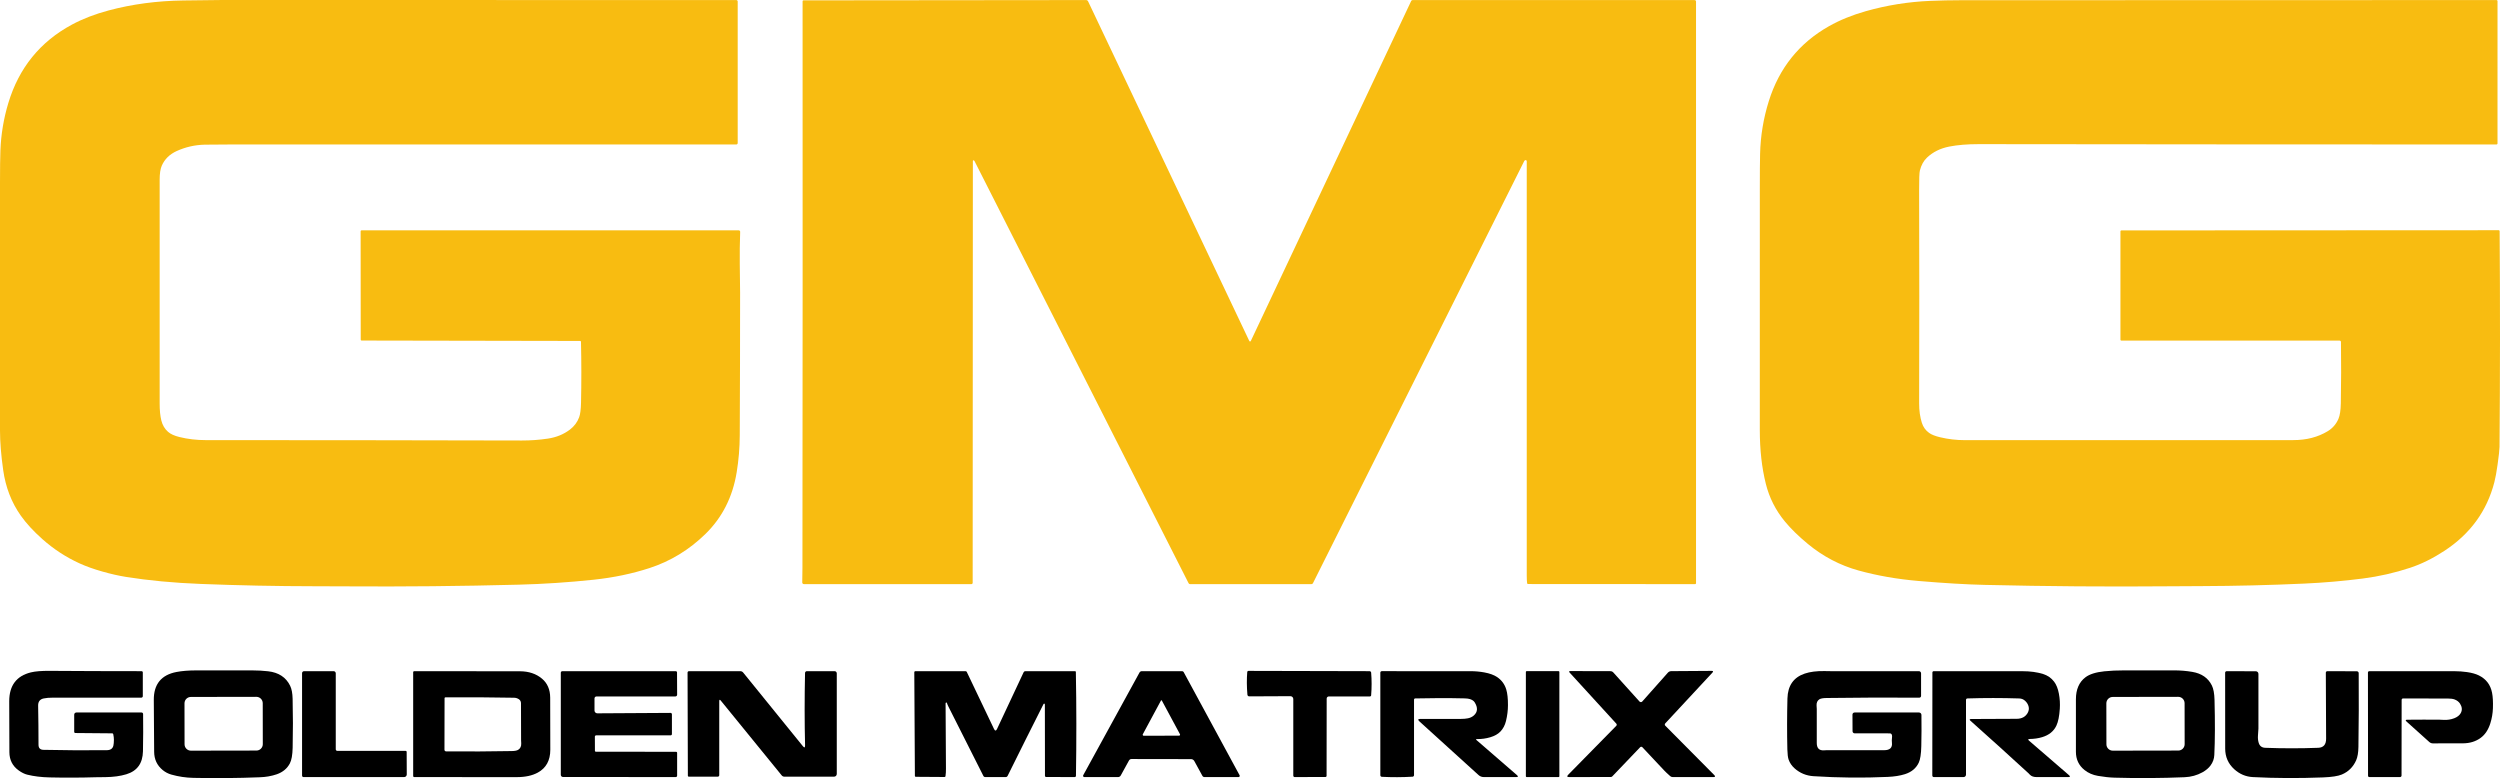
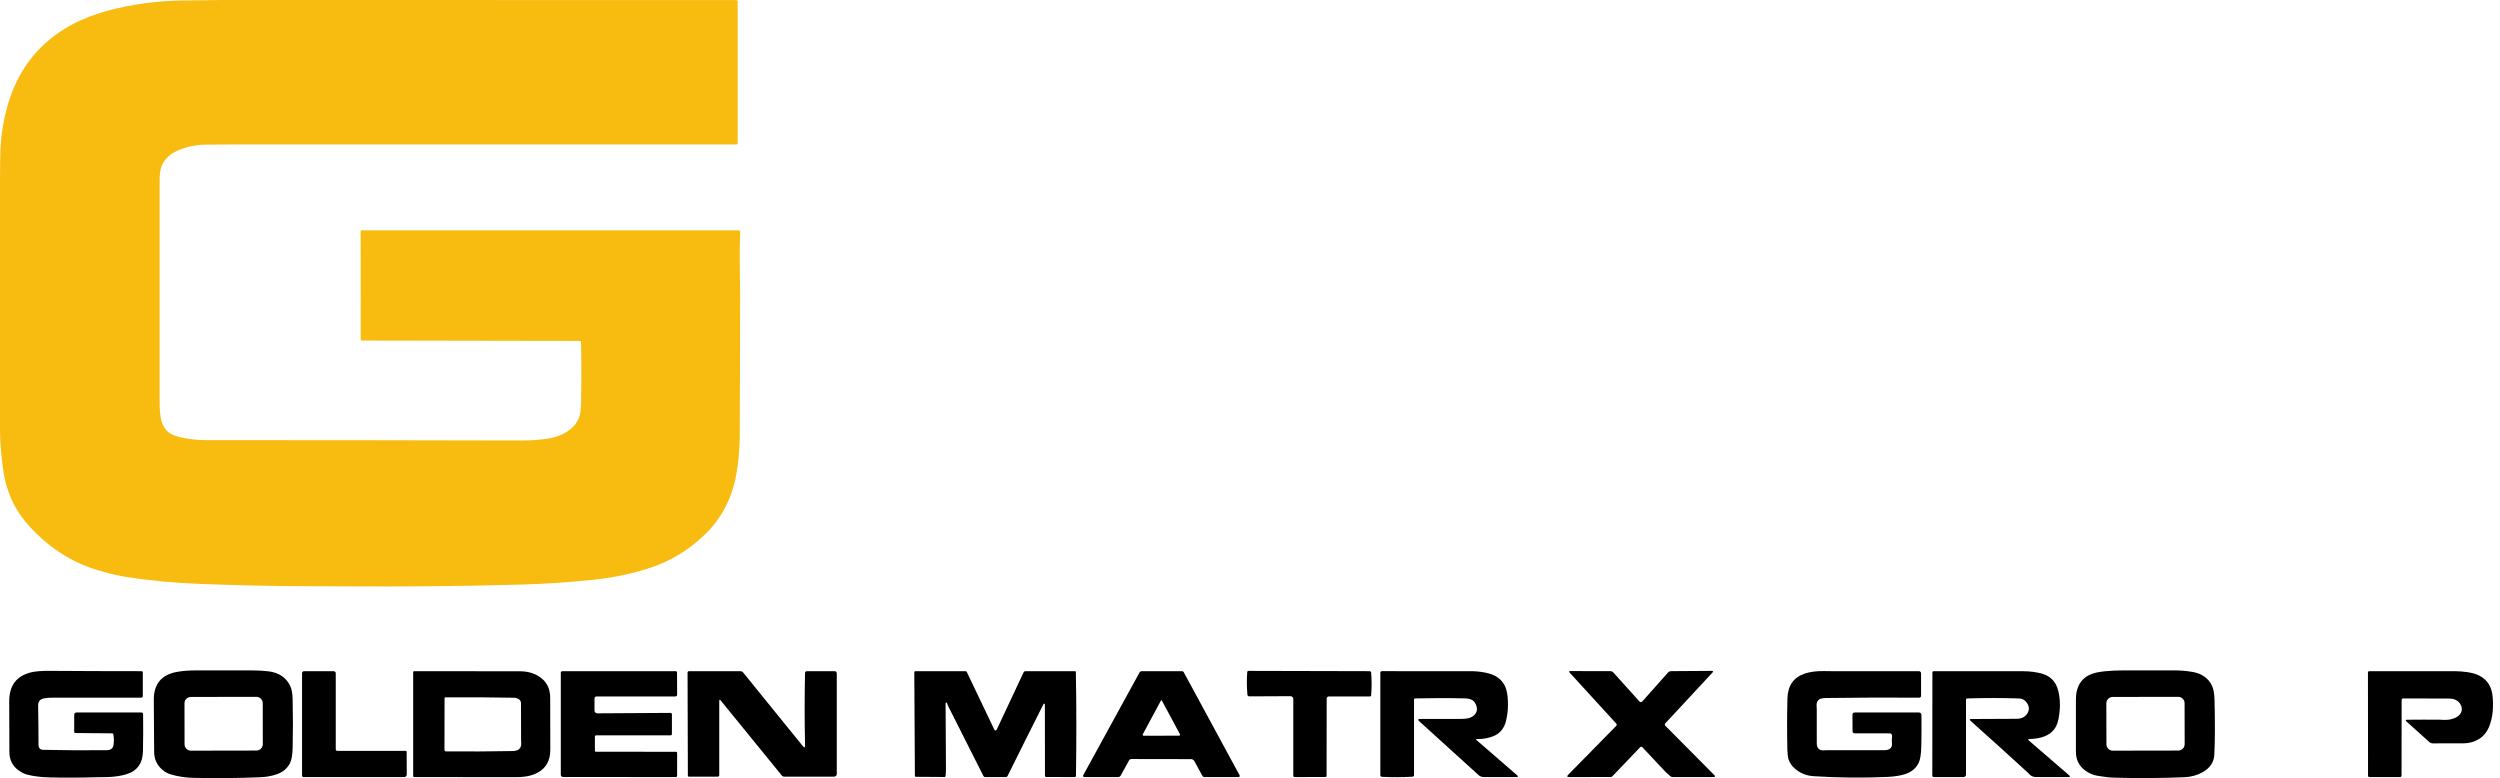
<svg xmlns="http://www.w3.org/2000/svg" id="Layer_1" data-name="Layer 1" viewBox="0 0 1558.05 484.94">
  <defs>
    <style>
      .cls-1 {
        fill: #f8bc11;
      }
    </style>
  </defs>
  <path class="cls-1" d="M195.94,365.36c-23.63-.03-47.26-.51-70.87-1.44-16.91-.66-32.43-2.12-46.57-4.38-4.53-.73-9.44-1.84-14.73-3.35-5.42-1.54-10.15-3.23-14.19-5.08-8.49-3.88-16.21-8.92-23.16-15.11-5.61-4.99-10.11-9.89-13.5-14.7-5.77-8.19-9.41-17.61-10.92-28.26-1.33-9.39-2-17.64-2-24.75V114.04c0-9.15,.08-15.9,.25-20.25,.39-10.1,2.04-19.98,4.96-29.64C11.83,42.27,25.03,26,44.81,15.35c6.75-3.63,14.42-6.59,22.99-8.87C82.4,2.59,97.88,.52,114.25,.29,127.94,.09,136.03,0,138.5,0c106.92,.03,213.71,.04,320.38,.04,.48,0,.87,.39,.87,.87V89.16c0,.49-.39,.88-.88,.88H143.75c-7.49,0-12.91,.04-16.25,.12-6.09,.15-11.9,1.48-17.42,3.99-4.37,2-7.45,5.02-9.24,9.07-.89,2.03-1.34,4.97-1.34,8.84V251.54c0,4.19,.35,7.69,1.04,10.49,.72,2.91,2.11,5.27,4.17,7.08,1.57,1.39,3.93,2.47,7.1,3.25,5.21,1.29,10.69,1.93,16.44,1.93,65.67,0,131.33,.08,197,.24,5.45,.01,10.87-.38,16.26-1.19,5.23-.79,9.79-2.66,13.68-5.61,2.69-2.05,4.6-4.6,5.74-7.67,.7-1.89,1.09-4.94,1.18-9.17,.27-12.63,.26-25.27-.03-37.91-.01-.28-.24-.5-.52-.5l-136.24-.25c-.28,0-.51-.22-.51-.5h0l-.06-67.61c0-.32,.26-.58,.58-.58h235.05c.5,0,.91,.4,.91,.9,0,.01,0,.02,0,.03-.24,6.8-.32,13.43-.25,19.89,.14,11.84,.21,17.79,.21,17.85,0,29.69-.08,59.39-.22,89.08-.03,7.73-.67,15.4-1.91,23.02-2.5,15.39-8.98,28.19-19.43,38.42-10.17,9.94-21.81,17.04-34.94,21.31-10.83,3.52-22.42,5.94-34.75,7.25-15.56,1.65-31.16,2.68-46.81,3.09-35.75,.93-71.51,1.28-107.26,1.05-5.15-.03-11.81-.06-19.99-.07Z" />
-   <path class="cls-1" d="M606.94,99.94c-.13-.06-.26-.07-.37-.03-.15,.05-.26,.26-.26,.51l-.12,262.81c0,.45-.36,.81-.81,.81h-104.38c-.56,0-1.02-.46-1.02-1.02,0,0,0-.01,0-.02,.08-3.31,.12-6.38,.12-9.21,.13-117.69,.16-235.38,.09-353.07,0-.27,.22-.49,.49-.5L676.88,.04c.52,0,1,.3,1.23,.78l100.33,211.39c.41,.87,.82,.87,1.23,0L879.48,.61c.17-.35,.51-.57,.89-.57h175.72c.5,0,.91,.41,.91,.91h0V363.48c0,.31-.25,.56-.56,.56h0l-104.12-.06c-.3,0-.55-.2-.59-.48-.15-1.02-.23-2.59-.23-4.71V100.55c0-.36-.18-.65-.44-.73-.5-.14-.92,.12-1.25,.78-43.87,87.57-87.72,175.19-131.55,262.86-.18,.36-.54,.58-.94,.58h-75.66c-.38,0-.73-.21-.9-.55-44.62-87.91-89.1-175.62-133.44-263.13-.11-.21-.24-.35-.38-.42Z" />
-   <path class="cls-1" d="M1458.94,213.12c0-.46-.38-.83-.83-.83h-136.05c-.31,0-.56-.25-.56-.56h0v-67.57c0-.31,.25-.56,.55-.56h0l235.26-.12c.28,0,.5,.22,.51,.49,.33,44.86,.31,89.72-.07,134.57-.01,1.68-.42,5.35-1.21,11.01-.64,4.6-1.3,8.23-1.99,10.9-4.64,18.03-15.05,32.33-31.24,42.9-7.18,4.69-14.28,8.2-21.29,10.51-9.62,3.18-19.46,5.41-29.52,6.7-12.13,1.55-24.29,2.6-36.5,3.15-21.33,.97-42.66,1.49-64.01,1.57-9.3,.04-15.96,.08-19.99,.11-38.33,.33-76.67,.04-115-.87-11.55-.27-25.24-1.07-41.06-2.42-13.46-1.14-26.02-3.33-37.69-6.56-11.53-3.19-22.06-8.71-31.57-16.56-5.79-4.78-10.55-9.43-14.29-13.96-5.76-6.97-9.72-14.8-11.89-23.48-2.51-10.04-3.76-21.21-3.76-33.5,0-50.17,.01-100.33,.01-150.5,0-9.83,.06-17.08,.17-21.75,.28-11.17,2.09-22.07,5.42-32.72,6.46-20.66,18.95-36.23,37.47-46.72,6.78-3.83,14.44-6.96,22.99-9.38,13.14-3.72,26.54-5.86,40.2-6.43,6.41-.27,12.83-.4,19.25-.41,111.09-.06,222.28-.09,333.59-.09,.36,0,.66,.3,.66,.66h0V89.38c0,.36-.3,.66-.66,.66h0c-107.64,0-215.17-.07-322.59-.21-7.11,0-13.25,.5-18.44,1.52-5.57,1.1-10.19,3.39-13.87,6.88-2.11,1.99-3.59,4.68-4.44,8.06-.33,1.3-.48,5.38-.46,12.25,.14,44.25,.14,88.5,.01,132.75-.01,4.6,.55,8.68,1.7,12.25,.84,2.61,2.34,4.69,4.5,6.24,1.5,1.09,3.78,1.99,6.84,2.72,5.04,1.21,10.18,1.81,15.41,1.81,68.25-.01,136.5-.02,204.75-.03,8.19,0,15.33-1.85,21.44-5.55,3.04-1.85,5.27-4.42,6.68-7.71,.91-2.13,1.4-5.35,1.48-9.67,.23-12.88,.26-25.62,.09-38.23Z" />
  <path d="M101.39,479.91c-3.52-2.9-5.29-6.69-5.32-11.37-.05-10.75-.12-21.5-.22-32.25-.09-9.84,4.62-15.67,14.15-17.5,3.4-.65,7.48-.98,12.25-.99,11.75,0,23.5,0,35.25,.01,3.19,0,6.36,.18,9.52,.53,6.61,.73,11.21,3.74,13.8,9.05,.95,1.95,1.46,4.64,1.54,8.07,.25,10.19,.25,20.37,.02,30.55-.1,4.49-.68,7.75-1.74,9.76-1.68,3.19-4.39,5.45-8.14,6.77-1.54,.54-3.31,.99-5.3,1.34-1.47,.27-3.28,.44-5.43,.53-13.75,.55-27.51,.67-41.28,.37-4.66-.1-9.23-.78-13.72-2.05-1.99-.57-3.79-1.51-5.38-2.82Zm62.35-41.66c0-2.2-1.79-3.98-3.99-3.97h0l-40.8,.07c-2.2,0-3.98,1.79-3.97,3.99h0l.04,25.52c0,2.2,1.79,3.98,3.99,3.97l40.8-.07c2.2,0,3.98-1.79,3.97-3.99h0l-.04-25.52Z" />
  <path d="M1299.14,479.91c-3.59-2.85-5.39-6.64-5.39-11.37v-32.75c0-6.11,1.98-10.67,5.93-13.68,2.55-1.94,6.48-3.19,11.77-3.74,3.69-.39,7.88-.58,12.55-.58h31c3.78,0,7.53,.3,11.26,.93,5.84,.98,9.92,3.81,12.23,8.5,.99,2.02,1.54,4.99,1.64,8.91,.36,13.73,.32,25.2-.13,34.41-.11,2.34-.88,4.49-2.31,6.46-1.19,1.65-2.88,3.08-5.05,4.29-3.39,1.89-7.1,2.91-11.14,3.08-14.58,.61-29.16,.7-43.75,.28-3.05-.09-6.46-.46-10.25-1.11-3.23-.55-6.02-1.76-8.36-3.63Zm62.34-41.66c0-2.2-1.79-3.98-3.99-3.97l-40.8,.07c-2.2,0-3.98,1.79-3.97,3.99h0s.04,25.52,.04,25.52c0,2.2,1.79,3.98,3.99,3.97l40.8-.07c2.2,0,3.98-1.79,3.97-3.99h0s-.04-25.52-.04-25.52Z" />
  <path d="M11.65,480.15c-3.84-2.75-5.77-6.54-5.8-11.36-.07-10.58-.1-21.16-.1-31.75,0-9.79,4.5-15.79,13.5-18,2.73-.67,6.64-.99,11.75-.95,18.67,.13,37.75,.2,57.24,.2,.42,0,.76,.34,.76,.76h0v14.82c0,.51-.41,.92-.92,.92H33c-2.27,0-4.19,.16-5.75,.49-2.37,.49-3.53,2-3.48,4.51,.15,8,.23,16.12,.23,24.36,0,2.07,1.03,3.12,3.1,3.16,12.77,.28,25.9,.36,39.4,.23,2.37-.02,3.76-.99,4.18-2.92,.19-.87,.3-2.05,.31-3.53,.01-1.05-.12-2.23-.41-3.56-.06-.29-.31-.49-.61-.5l-23-.2c-.4,0-.72-.34-.72-.74v-10.7c0-.75,.6-1.35,1.35-1.35h40.64c.52,0,.94,.42,.95,.94,.1,7.62,.07,15.37-.09,23.24-.16,7.51-3.61,12.28-10.35,14.32-3.71,1.13-8.05,1.72-13.01,1.78-3.93,.05-5.92,.07-5.97,.07-9.59,.29-19.18,.33-28.77,.11-5.18-.11-9.85-.68-14-1.71-1.7-.42-3.48-1.3-5.35-2.64Z" />
  <path d="M449.19,436.6c-.63-.77-.94-.62-.94,.44v46.08c0,.51-.41,.92-.92,.92h-18.09c-.3,0-.55-.25-.55-.55l-.19-64.32c0-.49,.39-.88,.88-.88h32.01c.68,0,1.33,.31,1.76,.84l37.18,45.86c.97,1.21,1.44,1.03,1.41-.52-.35-14.27-.36-29.29-.02-45.08,.02-.61,.52-1.1,1.13-1.1h17.31c.74,0,1.34,.61,1.34,1.36h0v62.67c.01,.95-.75,1.72-1.69,1.72h-30.97c-.64,0-1.25-.29-1.65-.78l-38-46.66Z" />
  <path d="M650.75,438.51c-.19,.02-.33,.13-.44,.34-7.39,14.64-14.86,29.57-22.39,44.79-.2,.4-.6,.65-1.05,.65h-12.84c-.5,0-.95-.28-1.17-.72-7.22-14.37-14.44-28.69-21.67-42.97-.51-.99-.82-1.73-.95-2.22-.06-.25-.14-.41-.24-.49-.15-.11-.29-.12-.43-.04-.16,.09-.26,.33-.26,.61,.03,13.53,.11,27.05,.23,40.58,.02,1.57-.07,3.13-.28,4.68-.04,.3-.28,.52-.57,.52l-18-.12c-.28,0-.5-.24-.51-.53l-.37-64.62c0-.38,.3-.68,.68-.68h31.3c.31,0,.59,.18,.73,.47l16.94,35.49c.65,1.37,1.3,1.37,1.95-.01l16.55-35.3c.18-.4,.58-.65,1.02-.65h31.05c.26,0,.47,.21,.47,.46,.39,21.55,.41,43.13,.06,64.75,0,.44-.36,.79-.79,.79l-17.82-.06c-.39,0-.7-.32-.7-.71h0s-.06-44.47-.06-44.47c0-.29-.18-.53-.4-.54-.01,0-.03,0-.04,0Z" />
  <path d="M804.19,433.87l-25.67,.12c-.57,0-1.06-.45-1.11-1.04-.43-5.11-.46-9.81-.1-14.12,.03-.41,.38-.73,.8-.72l75.42,.18c.52,0,.96,.4,1,.92,.38,4.63,.38,9.35-.01,14.14-.04,.39-.37,.69-.76,.69h-25.61c-.74,0-1.34,.6-1.34,1.34l-.06,48.14c0,.39-.31,.71-.7,.71l-19.17,.06c-.49,0-.88-.39-.88-.88h0v-47.78c0-.97-.81-1.76-1.8-1.76,0,0,0,0-.01,0Z" />
-   <rect x="950.95" y="418.28" width="20.88" height="66" rx=".46" ry=".46" />
  <path d="M1037.01,480.01c-4.21-4.53-8.69-9.31-13.44-14.32-.37-.39-.99-.4-1.38-.02-.01,.01-.02,.02-.03,.03l-17.37,18.17c-.22,.23-.53,.36-.85,.36l-25.96,.06c-1.39,0-1.59-.5-.61-1.49l29.94-30.47c.36-.36,.37-.95,.02-1.34l-29.06-31.78c-.6-.66-.45-.99,.44-.99l25.09,.06c.59,0,1.15,.25,1.53,.67l16.43,18.23c.43,.48,1.16,.53,1.63,.11,.03-.03,.07-.06,.1-.1l15.99-17.99c.52-.59,1.27-.92,2.06-.93l25.16-.17c1.03,0,1.19,.36,.5,1.11l-29.4,31.65c-.36,.4-.35,1.01,.02,1.38l30.52,30.76c.85,.86,.68,1.29-.53,1.29h-25.33c-.57,0-1.12-.21-1.55-.58-1.73-1.52-3.03-2.75-3.92-3.7Z" />
-   <path d="M1392.41,479.38c-3.75-3.4-5.62-7.68-5.63-12.84-.02-15.5-.03-31.26-.03-47.29,0-.52,.42-.95,.94-.95,0,0,0,0,.01,0l18.18,.04c.89,0,1.62,.73,1.62,1.64h0v34.14c0,.09-.1,1.53-.29,4.33-.11,1.57,.03,3.03,.42,4.37,.59,2.07,1.95,3.14,4.1,3.22,11.01,.41,22.02,.41,33.02,0,3.32-.12,4.96-2.04,4.93-5.75-.12-13.67-.18-27.36-.18-41.07,0-.51,.41-.93,.92-.93h0l18.41,.05c.64,0,1.15,.52,1.16,1.16,.12,15.76,.06,31.09-.17,45.99-.05,3.55-.53,6.34-1.43,8.37-1.86,4.16-4.83,7.1-8.92,8.83-2.34,.99-6.26,1.59-11.77,1.81-15.1,.59-29.67,.52-43.7-.21-4.37-.23-8.24-1.86-11.59-4.91Z" />
  <path d="M252.83,467.98c.34,0,.61,.27,.61,.61l.06,14.07c0,.9-.73,1.63-1.64,1.63h-62.7c-.5,0-.91-.41-.91-.91v-63.85c0-.68,.56-1.24,1.24-1.24h18.45c.72,0,1.31,.59,1.31,1.31v47.38c0,.55,.45,.99,1.01,.99h42.57Z" />
  <path d="M337.81,422.98c3.35,2.83,5.05,6.76,5.08,11.81,.07,10.83,.1,21.67,.07,32.5-.01,6.63-2.6,11.36-7.77,14.19-3.47,1.9-7.86,2.85-13.19,2.84-21.17-.02-42.45-.03-63.84-.03-.36,0-.66-.3-.66-.66v-64.68c0-.36,.3-.66,.66-.66,22.06,0,44.01,.02,65.84,.06,5.57,.01,10.17,1.56,13.81,4.63Zm-14.48,12.76c-.89-.57-1.86-.87-2.9-.89-14.29-.27-28.57-.35-42.86-.25-.28,0-.51,.22-.51,.5h0l-.06,32.19c0,.54,.44,.98,.99,.99,14.03,.12,27.68,.05,40.95-.2,1.87-.03,3.19-.29,3.98-.77,1.39-.84,2.03-2.22,1.92-4.14-.06-1.11-.09-1.7-.09-1.76,.03-7.85,0-15.58-.06-23.21,0-1-.52-1.92-1.36-2.46Z" />
  <path d="M371.31,468.48l50.03,.06c.36,0,.66,.3,.66,.66v14.21c0,.49-.39,.88-.88,.88h0l-70.28-.06c-.74,0-1.34-.6-1.34-1.34h0v-63.64c0-.53,.43-.96,.96-.96h70.67c.45,0,.81,.36,.81,.8l.06,13.86c0,.6-.49,1.09-1.1,1.09h-49.16c-.68,0-1.24,.56-1.24,1.24v7.54c0,.96,.79,1.74,1.76,1.74,0,0,0,0,.01,0l45.62-.27c.47,0,.86,.39,.86,.86v12.34c0,.44-.36,.8-.8,.8h-46.4c-.45,0-.82,.34-.82,.77h0l.04,8.92c0,.28,.24,.5,.54,.5Z" />
  <path d="M742.3,473.1l-37.14-.06c-.64,0-1.23,.34-1.54,.9l-5.14,9.35c-.34,.62-.98,1-1.66,1h-21.03c-.44,0-.79-.35-.8-.78,0-.14,.03-.27,.1-.39l35.06-63.97c.29-.53,.85-.86,1.45-.86h25.13c.4,0,.77,.22,.96,.58l34.85,64.29c.2,.37,.07,.83-.29,1.03-.11,.06-.24,.1-.38,.1h-21.22c-.53,0-1.02-.29-1.28-.75l-5.06-9.24c-.41-.74-1.18-1.2-2.01-1.2Zm-18.84-36.37l-11.23,20.86c-.17,.31-.05,.7,.26,.87,.1,.05,.21,.08,.32,.08l22.01-.06c.34,0,.62-.27,.63-.61,0-.11-.03-.21-.08-.31l-11.21-20.83c-.23-.43-.47-.43-.7,0Z" />
  <path d="M920.5,460.61c-.71-.01-.79,.21-.26,.67l25.12,21.76c.97,.83,.81,1.25-.47,1.25h-20.14c-1.27,0-2.39-.43-3.34-1.3l-36.8-33.4c-1.13-1.03-.93-1.55,.6-1.55h25.29c1.61,0,3.03-.12,4.26-.36,1.5-.29,2.76-.89,3.78-1.8,2.39-2.14,2.57-4.86,.52-8.15-.55-.89-1.51-1.56-2.89-2.02-.81-.27-1.95-.43-3.4-.46-10.33-.24-20.6-.23-30.8,.03-.4,.01-.72,.34-.72,.74v47.07c0,.52-.4,.94-.92,.97-6.41,.37-12.79,.4-19.14,.07-.53-.03-.94-.46-.94-.99v-63.94c0-.5,.41-.91,.91-.91h0c18.56,0,37.01,0,55.34,.01,2.89,0,5.75,.26,8.57,.77,3.37,.62,6.03,1.59,7.99,2.92,2.79,1.89,4.67,4.45,5.66,7.68,.73,2.42,1.09,5.69,1.07,9.81,0,3.24-.42,6.53-1.23,9.87-.64,2.65-1.81,4.85-3.52,6.62-1.49,1.54-3.58,2.71-6.27,3.51-2.7,.8-5.46,1.18-8.27,1.13Z" />
  <path d="M1118.43,478.86c-1.74-1.55-2.98-3.36-3.72-5.44-.46-1.3-.72-3.41-.79-6.34-.24-10.6-.22-21.2,.05-31.79,.21-7.97,3.8-13.14,10.78-15.5,3.31-1.12,7.4-1.64,12.27-1.56,2.61,.04,3.92,.06,3.95,.06h54.95c.73,0,1.33,.6,1.33,1.33v14.11c0,.59-.48,1.07-1.07,1.07-19.59-.13-38.88-.06-57.89,.21-2.14,.03-3.62,.3-4.43,.82-1.27,.81-1.85,2.14-1.73,3.98,.08,1.24,.12,1.9,.12,1.98v21.25c0,3.22,1.47,4.75,4.41,4.59,1.05-.06,1.61-.09,1.68-.09h35.91c3.6,0,5.21-1.57,4.84-4.71-.11-.95-.1-1.9,.03-2.85,.21-1.55-.03-2.49-.73-2.83-.15-.07-.92-.11-2.3-.11h-20.2c-.74,0-1.34-.59-1.34-1.32l-.05-10.38c0-.72,.59-1.3,1.32-1.3h40.14c.84,0,1.52,.67,1.53,1.51,.09,6.69,.06,13.18-.09,19.47-.11,4.87-.64,8.31-1.59,10.31-1.65,3.47-4.53,5.86-8.62,7.15-3.03,.95-6.57,1.52-10.62,1.7-15.45,.7-30.89,.55-46.32-.44-4.53-.29-8.47-1.91-11.82-4.88Z" />
  <path d="M1262.17,436.84c-1.04-.99-2.28-1.5-3.71-1.55-10.89-.35-21.67-.36-32.35-.01-.48,.02-.86,.41-.86,.89v46.61c0,.83-.68,1.51-1.51,1.51h-18.54c-.52,0-.95-.43-.95-.95l.06-64.24c0-.45,.36-.81,.81-.81,18.67,0,37.13,0,55.38,.02,4.79,0,9.04,.58,12.75,1.73,2.87,.89,5.17,2.49,6.92,4.8,1.39,1.83,2.38,4.31,2.97,7.46,.59,3.13,.78,6.27,.57,9.44-.3,4.6-1,8.08-2.11,10.45-1.65,3.53-4.61,5.93-8.89,7.22-2.35,.71-4.93,1.09-7.76,1.14-1.07,.02-1.2,.38-.39,1.07l24.89,21.49c.91,.79,.76,1.18-.44,1.18h-19.76c-1.85,0-3.26-.5-4.21-1.51-.49-.51-.74-.78-.76-.8-11.99-11.01-24.06-21.93-36.22-32.76-.83-.74-.69-1.11,.42-1.12,9.29-.07,18.71-.12,28.27-.13,3.33,0,5.67-1.29,7.02-3.84,.66-1.26,.83-2.53,.5-3.8-.33-1.32-1.03-2.48-2.1-3.49Z" />
  <path d="M1525.56,435.34c-9.13-.06-18.45-.08-27.94-.05-.48,0-.87,.39-.87,.88l-.06,47.17c0,.52-.43,.95-.95,.95h-19.12c-.45,0-.81-.36-.81-.8l-.06-64.35c0-.47,.38-.85,.85-.85,17.6,0,35.32,0,53.15,.02,2.59,0,5.16,.19,7.71,.55,3.01,.43,5.48,1.12,7.39,2.06,4.54,2.24,7.29,5.86,8.26,10.85,.49,2.51,.66,5.7,.53,9.57-.11,3.26-.66,6.43-1.63,9.51-1.28,4.02-3.28,7.02-6,9.01-3.08,2.25-6.75,3.38-11.01,3.4-5.75,.02-12.02,.03-18.81,.03-.8,0-1.58-.31-2.2-.86l-14.15-12.71c-.86-.77-.72-1.16,.43-1.17,6.94-.07,13.67-.08,20.18-.02,.05,0,.91,.04,2.59,.12,2.27,.11,4.44-.23,6.5-1.02,1.94-.75,3.29-1.82,4.06-3.22,1-1.83,.86-3.76-.41-5.81-.75-1.2-1.91-2.1-3.46-2.69-.97-.37-2.36-.56-4.17-.57Z" />
</svg>